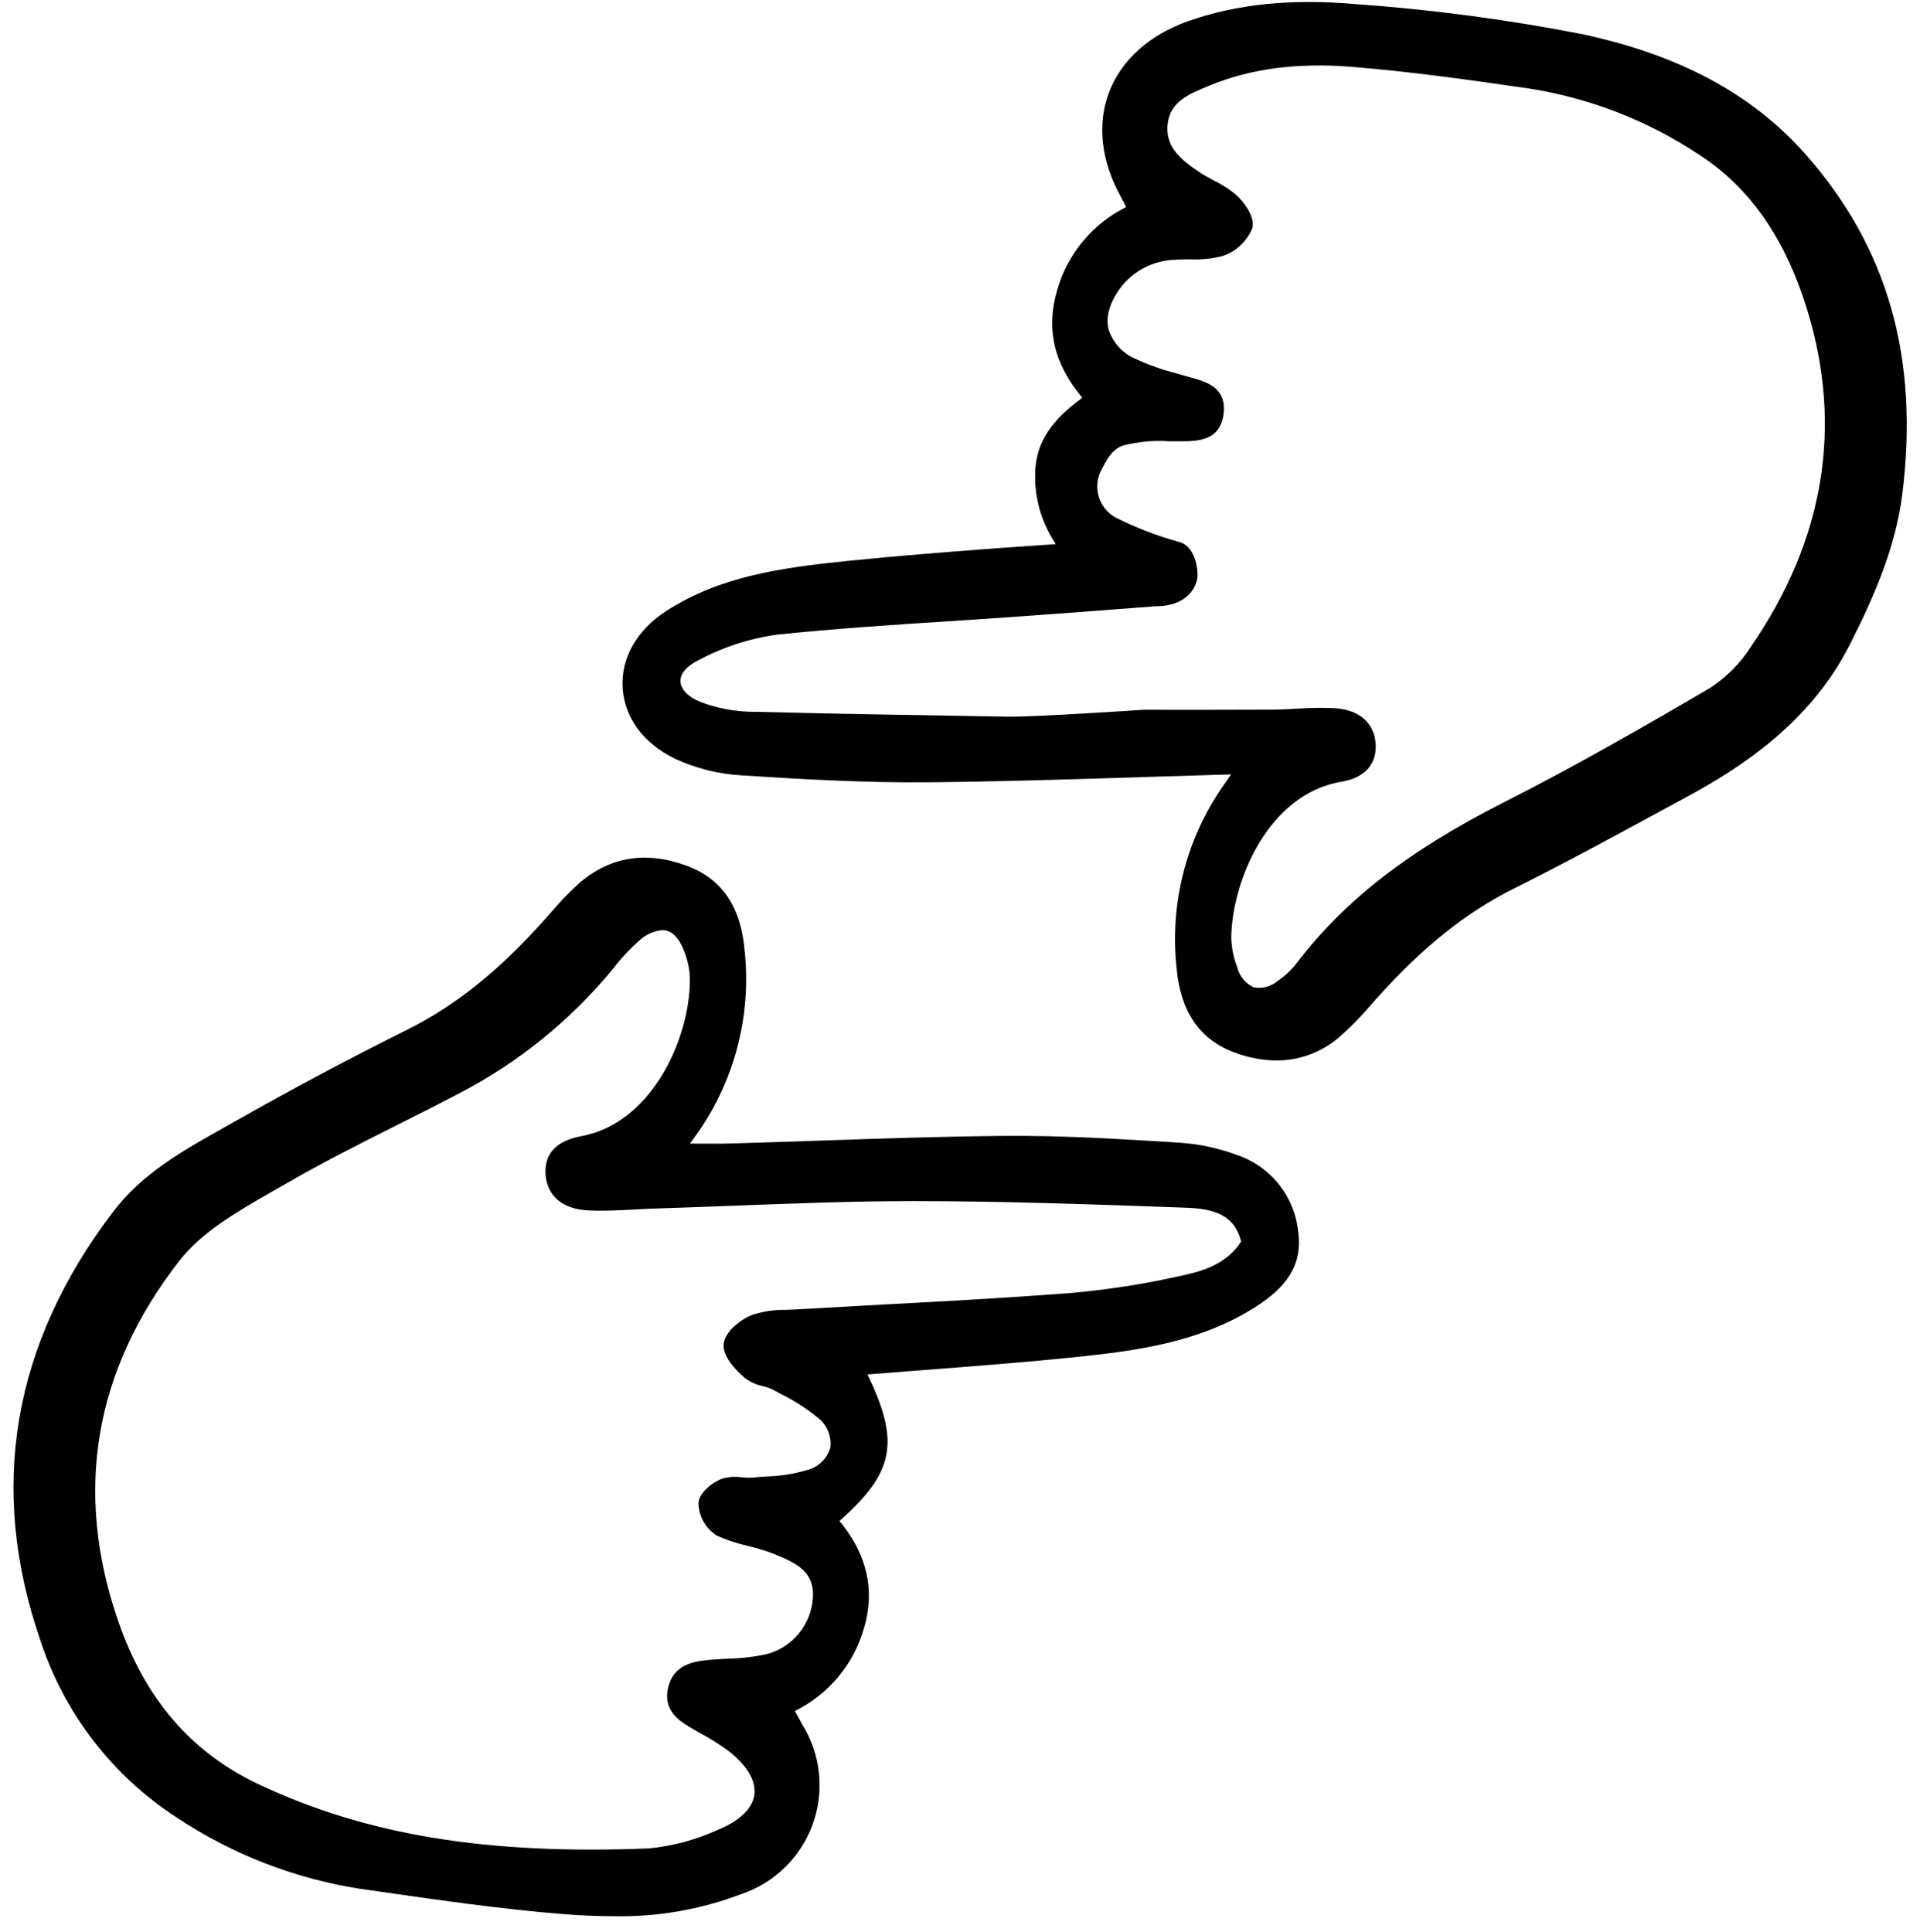
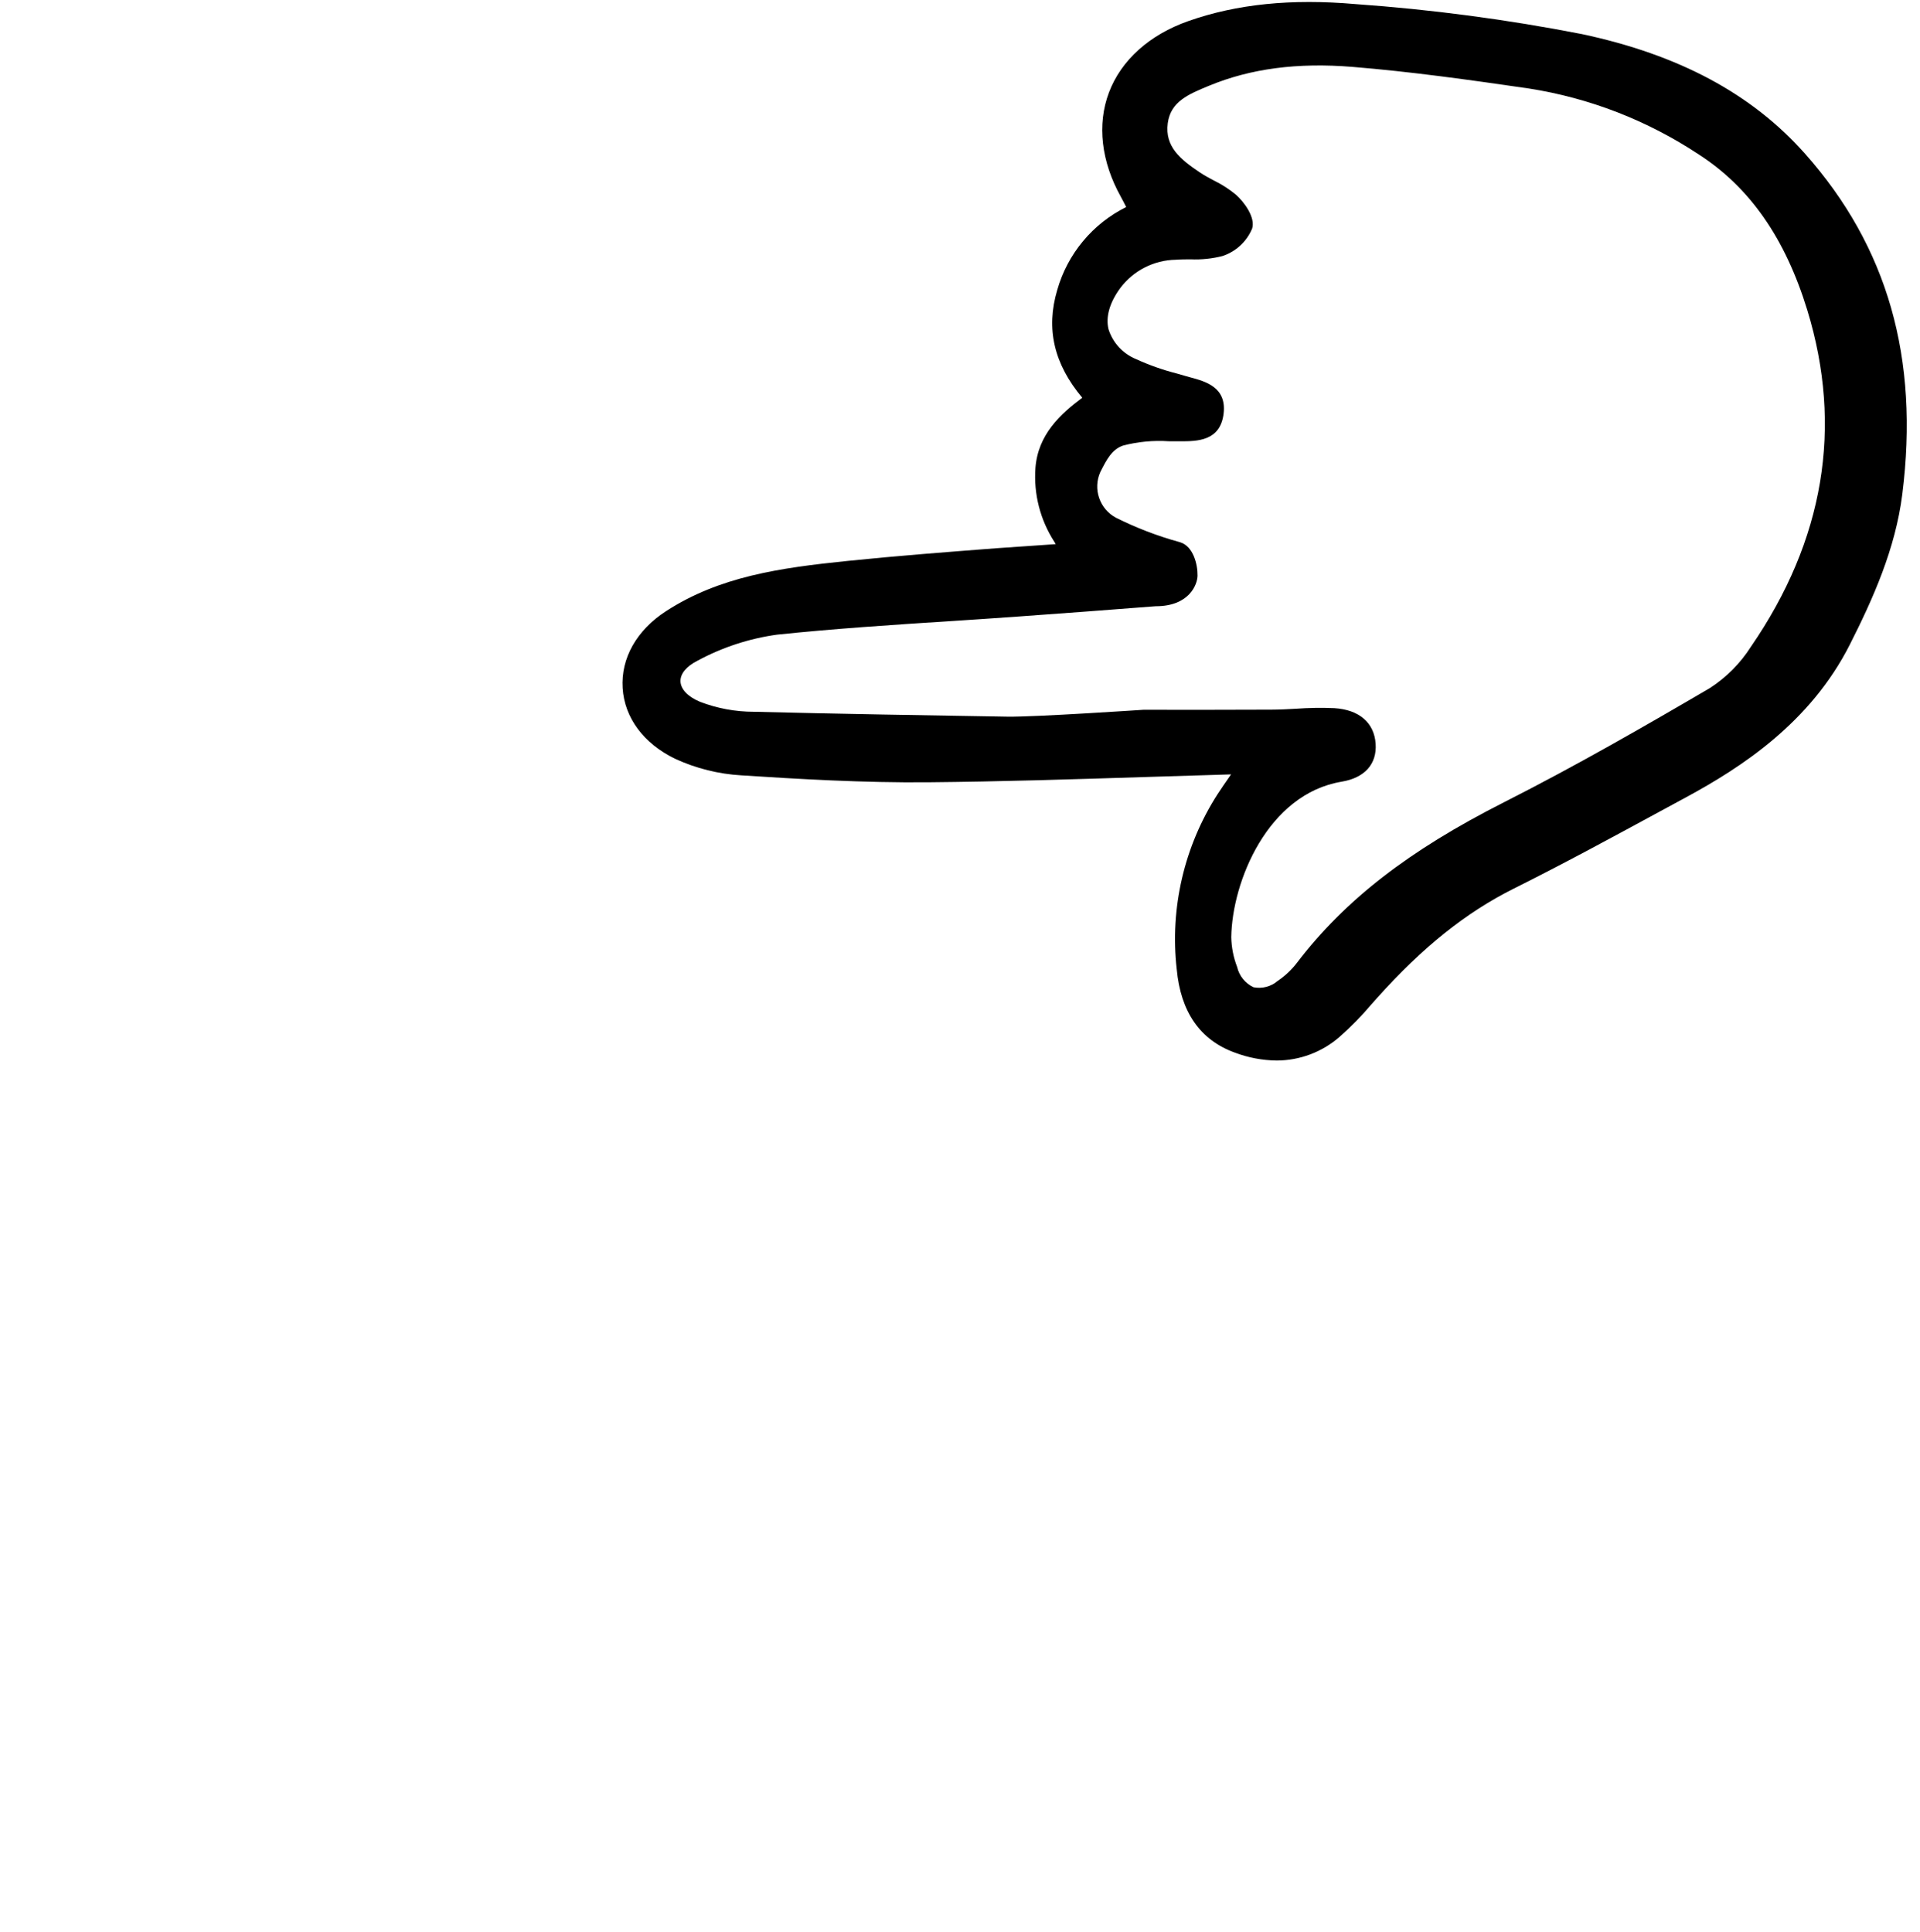
<svg xmlns="http://www.w3.org/2000/svg" width="156" height="157" viewBox="0 0 156 157" fill="none">
  <g clip-path="url(#clip0_1_4313)">
    <path d="M128.525 2.77C122.446 1.583 116.3 0.769 110.122 0.332C104.914 -0.122 100.478 0.332 96.561 1.71C93.388 2.826 91.094 4.89 90.103 7.515C89.122 10.111 89.469 13.129 91.079 16.013C91.21 16.25 91.333 16.492 91.489 16.801L91.502 16.825C90.15 17.497 88.954 18.444 87.99 19.604C87.025 20.765 86.314 22.114 85.901 23.566C84.965 26.716 85.631 29.581 87.935 32.319C86.153 33.651 84.333 35.318 84.129 38.03C83.976 40.146 84.518 42.254 85.67 44.035C85.706 44.097 85.742 44.159 85.776 44.219C85.045 44.274 84.222 44.328 83.405 44.382C82.544 44.439 81.689 44.495 80.941 44.552C76.989 44.855 72.901 45.168 68.839 45.585C63.357 46.148 58.465 46.844 54.111 49.667C51.722 51.215 50.439 53.493 50.59 55.917C50.741 58.331 52.297 60.423 54.849 61.658C56.547 62.442 58.377 62.9 60.244 63.007C64.833 63.305 70.166 63.619 75.418 63.57C81.296 63.516 87.094 63.331 93.286 63.135C95.503 63.064 97.748 62.995 100.023 62.928L99.968 63.007C99.56 63.594 99.232 64.067 98.918 64.55C96.216 68.765 95.047 73.781 95.609 78.756C95.928 82.235 97.512 84.515 100.324 85.536C101.411 85.948 102.561 86.165 103.724 86.181C105.601 86.178 107.413 85.499 108.829 84.266C109.757 83.45 110.624 82.565 111.42 81.621L111.916 81.064C115.605 76.956 119.118 74.147 122.971 72.222C126.975 70.224 130.963 68.059 134.822 65.966L136.967 64.804C141.485 62.36 147.083 58.739 150.302 52.373C152.184 48.652 154.003 44.597 154.562 40.165C155.957 29.099 153.368 20.042 146.647 12.478C142.329 7.619 136.401 4.443 128.525 2.77ZM109.014 63.52C110.876 63.211 111.882 62.09 111.77 60.444C111.657 58.725 110.429 57.669 108.401 57.546C107.368 57.504 106.332 57.52 105.3 57.594C104.652 57.63 103.98 57.667 103.321 57.669C99.965 57.686 96.608 57.682 93.252 57.68H92.886C92.799 57.686 84.082 58.27 81.89 58.24C75.133 58.129 68.147 58.013 61.254 57.841C59.758 57.841 58.274 57.566 56.877 57.03C55.893 56.618 55.313 56.013 55.29 55.369C55.269 54.752 55.776 54.139 56.681 53.687C58.688 52.602 60.875 51.886 63.136 51.573C67.773 51.087 72.511 50.779 77.093 50.481C79.035 50.355 80.977 50.229 82.917 50.087C86.501 49.83 90.083 49.561 93.663 49.281L93.905 49.264C96.655 49.264 97.289 47.474 97.301 46.785C97.317 45.866 96.953 44.386 95.884 44.064L95.796 44.038C94.026 43.55 92.308 42.89 90.668 42.069C90.028 41.726 89.542 41.155 89.306 40.47C89.07 39.784 89.101 39.035 89.394 38.372L89.438 38.285C89.902 37.373 90.341 36.513 91.254 36.206C92.46 35.893 93.708 35.775 94.951 35.857C95.213 35.857 95.471 35.861 95.727 35.861H95.887C97.265 35.861 99.152 35.856 99.419 33.601C99.671 31.464 97.934 30.995 96.756 30.676C96.617 30.639 96.478 30.601 96.34 30.56L95.618 30.351C94.484 30.063 93.379 29.674 92.316 29.187C91.785 28.972 91.31 28.643 90.92 28.223C90.532 27.803 90.24 27.303 90.067 26.758C89.823 25.749 90.155 24.588 91.027 23.4C91.554 22.702 92.233 22.132 93.012 21.735C93.791 21.338 94.65 21.123 95.525 21.107C95.919 21.076 96.338 21.074 96.74 21.073C97.611 21.112 98.483 21.021 99.328 20.805C99.864 20.628 100.355 20.339 100.77 19.956C101.185 19.573 101.512 19.107 101.732 18.587C102.03 17.686 101.087 16.413 100.42 15.822C99.862 15.363 99.253 14.971 98.603 14.656C98.228 14.455 97.84 14.247 97.496 14.017C95.916 12.956 94.629 11.922 94.881 10.013C95.114 8.257 96.556 7.661 98.229 6.97C101.609 5.572 105.419 5.071 109.879 5.435C114.605 5.819 119.356 6.485 124.214 7.19C129.149 7.961 133.859 9.789 138.022 12.549C142.169 15.223 145.054 19.364 146.843 25.207C149.751 34.706 148.209 43.908 142.262 52.554C141.407 53.899 140.271 55.043 138.933 55.91C133.674 58.994 128.005 62.253 122.197 65.195C114.461 69.113 109.274 73.136 105.379 78.239C104.938 78.812 104.407 79.311 103.808 79.714C103.54 79.943 103.224 80.107 102.884 80.195C102.543 80.284 102.187 80.294 101.842 80.224C101.51 80.067 101.218 79.836 100.988 79.549C100.758 79.263 100.596 78.928 100.515 78.57C100.216 77.799 100.056 76.981 100.04 76.155C100.105 71.654 102.998 64.519 109.016 63.52H109.014Z" fill="black" />
-     <path d="M100.577 93.883C99.051 93.311 97.451 92.964 95.825 92.855L95.173 92.815C90.748 92.544 86.173 92.263 81.663 92.303C76.66 92.346 71.578 92.519 66.638 92.688C64.241 92.77 61.842 92.852 59.444 92.919C58.53 92.945 57.621 92.939 56.567 92.932H56.053C56.354 92.528 56.589 92.21 56.813 91.882C59.707 87.652 61.02 82.539 60.521 77.439C60.237 73.718 58.675 71.394 55.747 70.333C52.418 69.126 49.464 69.635 46.969 71.848C46.178 72.579 45.433 73.358 44.737 74.18C44.545 74.399 44.352 74.617 44.159 74.833C40.484 78.932 36.968 81.739 33.1 83.669C28.341 86.042 23.634 88.548 19.108 91.116L18.093 91.689C14.891 93.486 11.58 95.345 9.232 98.418C1.02 109.175 -0.989 120.893 3.26 133.245C5.197 139.203 9.127 144.312 14.387 147.714C18.874 150.695 23.954 152.666 29.278 153.49L31.08 153.748C35.849 154.434 40.781 155.142 45.666 155.538C47.147 155.658 48.496 155.716 49.789 155.716C53.347 155.796 56.886 155.187 60.212 153.924C61.55 153.477 62.769 152.732 63.778 151.747C64.787 150.761 65.56 149.56 66.039 148.233C66.517 146.906 66.689 145.488 66.541 144.085C66.393 142.682 65.929 141.331 65.185 140.133L64.585 139.039C65.943 138.371 67.145 137.425 68.113 136.262C69.081 135.099 69.793 133.744 70.203 132.288C71.115 129.217 70.443 126.295 68.207 123.597C72.663 119.649 73.144 117.19 70.478 111.69C72.025 111.566 73.56 111.447 75.081 111.332C79.281 111.01 83.247 110.705 87.284 110.292C92.397 109.767 97.348 109.077 101.715 106.388C103.815 105.092 105.915 103.339 105.486 100.162C105.358 98.755 104.826 97.414 103.956 96.3C103.085 95.186 101.912 94.347 100.577 93.883ZM63.903 106.44C62.957 106.42 62.014 106.559 61.114 106.851C60.233 107.194 58.887 108.188 58.796 109.23C58.711 110.208 59.698 111.274 60.541 111.996C60.965 112.31 61.453 112.529 61.97 112.636C62.26 112.704 62.543 112.804 62.812 112.934L63.412 113.262C64.473 113.783 65.474 114.419 66.394 115.162C66.771 115.439 67.07 115.811 67.26 116.239C67.449 116.668 67.523 117.139 67.476 117.605C67.355 118.046 67.121 118.447 66.797 118.77C66.473 119.092 66.071 119.324 65.629 119.443C64.553 119.769 63.438 119.948 62.314 119.977C61.92 120.006 61.531 120.034 61.146 120.074C60.86 120.09 60.572 120.083 60.287 120.052C59.748 119.971 59.197 120.007 58.673 120.16C57.89 120.446 56.754 121.329 56.751 122.177C56.769 122.702 56.914 123.214 57.175 123.67C57.435 124.126 57.803 124.512 58.246 124.794C59.07 125.156 59.927 125.439 60.805 125.638C61.467 125.794 62.118 125.991 62.756 126.228C64.827 127.051 66.175 127.746 66.049 129.838C65.983 130.902 65.583 131.919 64.906 132.742C64.23 133.566 63.31 134.155 62.279 134.426C61.228 134.648 60.16 134.771 59.087 134.792C58.622 134.816 58.158 134.841 57.698 134.88C56.275 135.003 54.72 135.29 54.285 137.151C53.836 139.087 55.308 139.932 56.386 140.549L56.928 140.859C57.64 141.245 58.329 141.673 58.991 142.139C60.622 143.342 61.439 144.651 61.292 145.825C61.151 146.956 60.096 147.976 58.323 148.696C56.544 149.512 54.641 150.022 52.693 150.206C39.58 150.731 29.828 149.132 21.078 145.026C15.559 142.435 11.81 138.097 9.616 131.768C5.969 121.236 7.636 111.373 14.572 102.456C16.415 100.086 19.35 98.409 22.189 96.788C22.564 96.574 22.936 96.361 23.305 96.149C26.214 94.463 29.283 92.922 32.259 91.423C33.915 90.592 35.626 89.733 37.319 88.843C42.087 86.369 46.308 82.959 49.73 78.818L49.819 78.708C50.449 77.886 51.158 77.126 51.935 76.441C52.449 75.954 53.111 75.653 53.815 75.584C53.94 75.583 54.064 75.6 54.184 75.633C54.788 75.805 55.295 76.435 55.65 77.458C55.868 78.034 56.001 78.639 56.044 79.254C56.225 83.896 53.193 91.222 47.236 92.325C44.561 92.819 44.19 94.405 44.348 95.647C44.472 96.611 45.095 98.245 47.875 98.364C49.092 98.418 50.317 98.352 51.566 98.286C52.143 98.254 52.722 98.22 53.299 98.205C55.339 98.14 57.377 98.064 59.417 97.987L59.569 97.981C64.351 97.798 69.296 97.61 74.155 97.603C81.255 97.603 88.679 97.865 95.229 98.1L96.352 98.14C98.654 98.223 100.302 98.726 100.84 100.888C99.731 102.643 97.858 103.251 96.341 103.587C93.199 104.313 90.008 104.815 86.794 105.09C81.814 105.468 76.74 105.746 71.802 106.008C69.409 106.14 67.014 106.274 64.621 106.411C64.382 106.423 64.143 106.43 63.903 106.44Z" fill="black" />
  </g>
  <defs>
    <clipPath id="clip0_1_4313">
      <rect width="154.239" height="156.208" fill="white" transform="translate(0.801 0.104)" />
    </clipPath>
  </defs>
</svg>